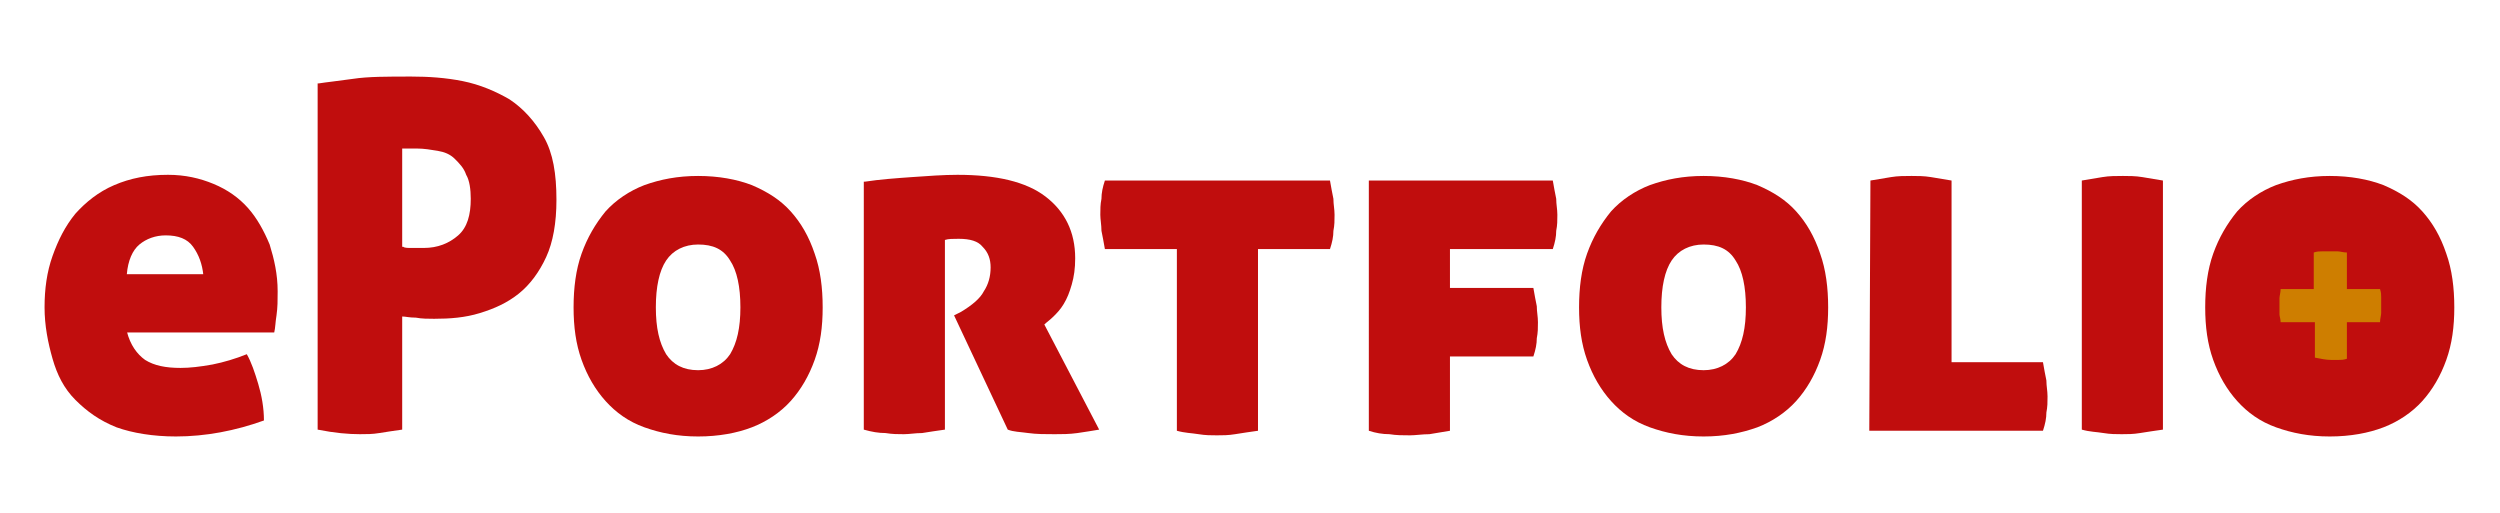
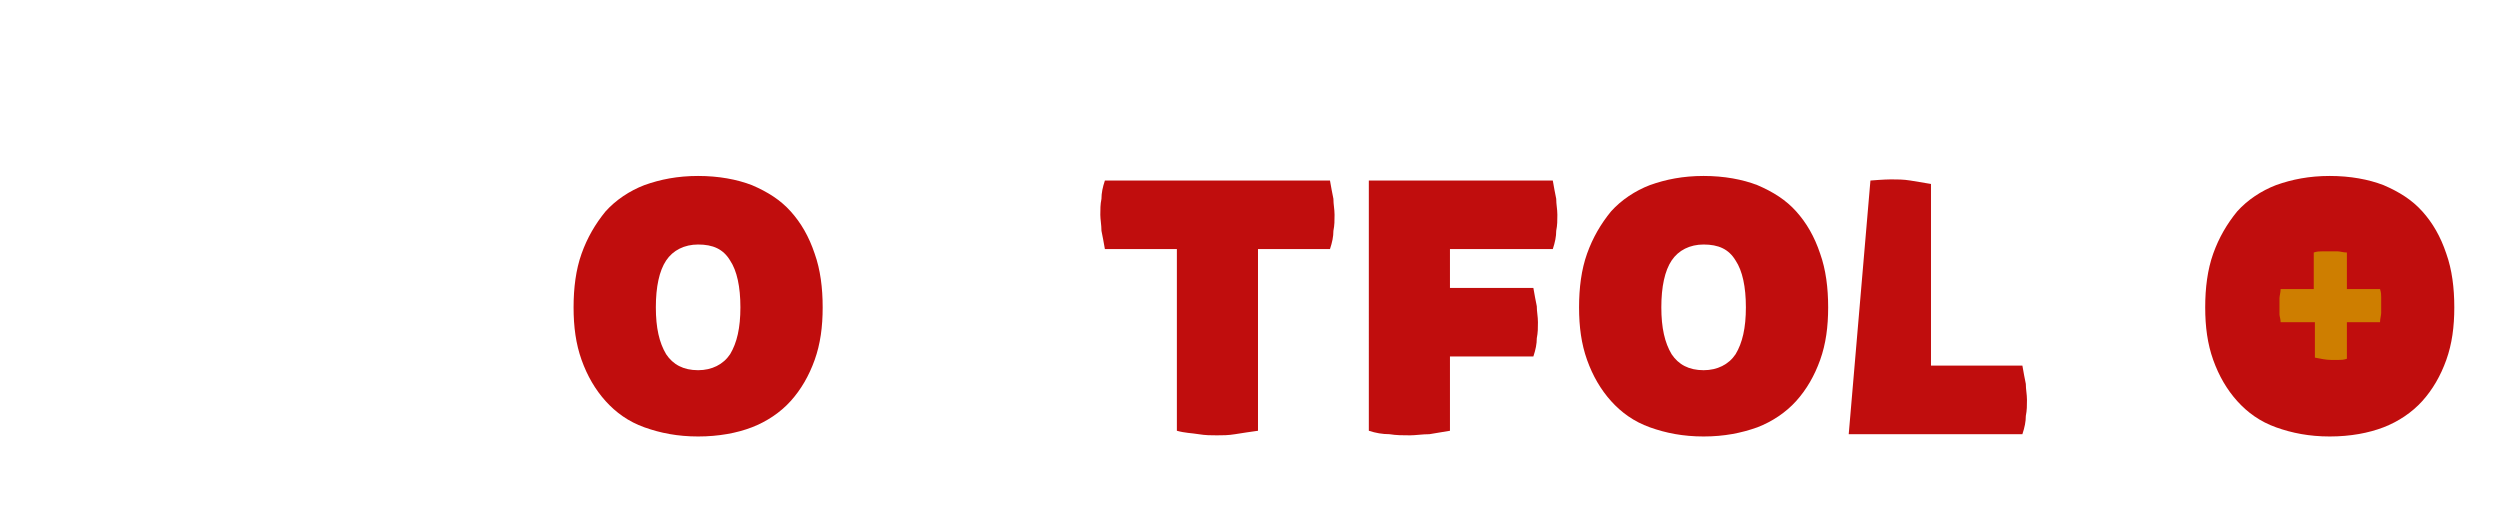
<svg xmlns="http://www.w3.org/2000/svg" version="1.1" id="Layer_1" x="0px" y="0px" viewBox="0 0 218.8 44.9" style="enable-background:new 0 0 218.8 44.9;" xml:space="preserve">
  <style type="text/css">
	.st0{fill:#C00D0D;}
	.st1{fill:#CE7E00;}
</style>
  <g>
    <g>
-       <path class="st0" d="M11.1,29c0.3,1.2,0.9,2,1.6,2.5c0.8,0.5,1.8,0.7,3.1,0.7c0.8,0,1.7-0.1,2.8-0.3c1-0.2,2-0.5,3-0.9    c0.4,0.7,0.7,1.6,1,2.6c0.3,1,0.5,2.1,0.5,3.2c-2.5,0.9-5.1,1.4-7.7,1.4c-2,0-3.8-0.3-5.2-0.8C8.7,36.8,7.6,36,6.6,35    s-1.6-2.2-2-3.6c-0.4-1.4-0.7-2.9-0.7-4.5c0-1.6,0.2-3.1,0.7-4.5s1.1-2.6,2-3.7c0.9-1,2-1.9,3.4-2.5c1.4-0.6,2.9-0.9,4.7-0.9    c1.5,0,2.8,0.3,4,0.8s2.2,1.2,3,2.1s1.4,2,1.9,3.2c0.4,1.3,0.7,2.6,0.7,4.1c0,0.8,0,1.4-0.1,2.1c-0.1,0.6-0.1,1.1-0.2,1.5H11.1z     M17.8,24.1c-0.1-1-0.4-1.8-0.9-2.5c-0.5-0.7-1.3-1-2.4-1c-0.9,0-1.7,0.3-2.3,0.8s-1,1.4-1.1,2.6H17.8z" />
-       <path class="st0" d="M27.9,7.3c0.6-0.1,1.6-0.2,3-0.4c1.3-0.2,3-0.2,5.1-0.2c1.5,0,3,0.1,4.5,0.4C42,7.4,43.4,8,44.6,8.7    c1.2,0.8,2.2,1.9,3,3.3c0.8,1.4,1.1,3.2,1.1,5.5c0,2-0.3,3.7-0.9,5c-0.6,1.3-1.4,2.4-2.4,3.2S43.3,27,42,27.4s-2.6,0.5-4,0.5    c-0.5,0-1.1,0-1.6-0.1c-0.6,0-0.9-0.1-1.2-0.1v9.9c-0.7,0.1-1.4,0.2-2,0.3s-1.1,0.1-1.7,0.1c-1,0-2.2-0.1-3.7-0.4V7.3z M35.3,21.6    c0.1,0.1,0.4,0.1,0.7,0.1c0.3,0,0.7,0,1.1,0c1.2,0,2.2-0.4,3-1.1c0.8-0.7,1.1-1.8,1.1-3.2c0-0.8-0.1-1.6-0.4-2.1    c-0.2-0.6-0.6-1-1-1.4c-0.4-0.4-0.9-0.6-1.5-0.7c-0.6-0.1-1.2-0.2-1.8-0.2c-0.2,0-0.4,0-0.6,0c-0.2,0-0.5,0-0.7,0V21.6z" />
      <path class="st0" d="M61.1,38.2c-1.8,0-3.3-0.3-4.7-0.8c-1.4-0.5-2.5-1.3-3.4-2.3c-0.9-1-1.6-2.2-2.1-3.6    c-0.5-1.4-0.7-2.9-0.7-4.6c0-1.7,0.2-3.3,0.7-4.7c0.5-1.4,1.2-2.6,2.1-3.7c0.9-1,2.1-1.8,3.4-2.3c1.4-0.5,2.9-0.8,4.7-0.8    c1.8,0,3.4,0.3,4.7,0.8c1.4,0.6,2.5,1.3,3.4,2.3c0.9,1,1.6,2.2,2.1,3.7c0.5,1.4,0.7,3,0.7,4.7c0,1.7-0.2,3.2-0.7,4.6    c-0.5,1.4-1.2,2.6-2.1,3.6c-0.9,1-2.1,1.8-3.4,2.3C64.5,37.9,62.9,38.2,61.1,38.2z M61.1,32.4c1.2,0,2.2-0.5,2.8-1.4    c0.6-1,0.9-2.3,0.9-4.1c0-1.8-0.3-3.2-0.9-4.1c-0.6-1-1.5-1.4-2.8-1.4c-1.2,0-2.2,0.5-2.8,1.4s-0.9,2.3-0.9,4.1    c0,1.8,0.3,3.1,0.9,4.1C58.9,31.9,59.8,32.4,61.1,32.4z" />
-       <path class="st0" d="M75.7,15.9c1.3-0.2,2.7-0.3,4.1-0.4c1.4-0.1,2.8-0.2,4-0.2c3.4,0,6,0.6,7.7,1.9c1.7,1.3,2.6,3.1,2.6,5.4    c0,0.9-0.1,1.6-0.3,2.3s-0.4,1.2-0.7,1.7s-0.6,0.8-0.9,1.1c-0.3,0.3-0.6,0.5-0.8,0.7l4.8,9.2c-0.6,0.1-1.2,0.2-1.9,0.3    c-0.7,0.1-1.4,0.1-2,0.1c-0.8,0-1.6,0-2.3-0.1c-0.7-0.1-1.3-0.1-1.8-0.3l-4.7-10l0.6-0.3c1-0.6,1.7-1.2,2-1.8    c0.4-0.6,0.6-1.3,0.6-2.1c0-0.7-0.2-1.3-0.7-1.8c-0.4-0.5-1.1-0.7-2.1-0.7c-0.5,0-0.9,0-1.2,0.1v16.6c-0.7,0.1-1.4,0.2-2,0.3    c-0.6,0-1.1,0.1-1.6,0.1c-0.5,0-1,0-1.6-0.1c-0.6,0-1.2-0.1-1.9-0.3V15.9z" />
      <path class="st0" d="M103,21.8h-6.3c-0.1-0.6-0.2-1.1-0.3-1.6c0-0.5-0.1-1-0.1-1.4c0-0.5,0-0.9,0.1-1.4c0-0.5,0.1-1,0.3-1.6h19.7    c0.1,0.6,0.2,1.1,0.3,1.6c0,0.5,0.1,0.9,0.1,1.4c0,0.5,0,0.9-0.1,1.4c0,0.5-0.1,1-0.3,1.6h-6.3v15.9c-0.7,0.1-1.4,0.2-2,0.3    c-0.6,0.1-1.1,0.1-1.6,0.1c-0.5,0-1,0-1.6-0.1c-0.6-0.1-1.2-0.1-1.9-0.3V21.8z" />
      <path class="st0" d="M119.7,15.8h16.2c0.1,0.6,0.2,1.1,0.3,1.6c0,0.5,0.1,0.9,0.1,1.4c0,0.5,0,0.9-0.1,1.4c0,0.5-0.1,1-0.3,1.6h-9    v3.4h7.3c0.1,0.6,0.2,1.1,0.3,1.6c0,0.5,0.1,0.9,0.1,1.4s0,0.9-0.1,1.4c0,0.5-0.1,1-0.3,1.6h-7.3v6.5c-0.6,0.1-1.2,0.2-1.8,0.3    c-0.6,0-1.2,0.1-1.7,0.1c-0.6,0-1.2,0-1.8-0.1c-0.6,0-1.2-0.1-1.8-0.3V15.8z" />
-       <path class="st0" d="M163.7,15.8c0.6-0.1,1.2-0.2,1.8-0.3s1.2-0.1,1.8-0.1c0.5,0,1.1,0,1.7,0.1s1.2,0.2,1.8,0.3l0,15.9h8    c0.1,0.6,0.2,1.1,0.3,1.6c0,0.5,0.1,0.9,0.1,1.4c0,0.5,0,0.9-0.1,1.4c0,0.5-0.1,1-0.3,1.6h-15.2L163.7,15.8z" />
-       <path class="st0" d="M182.2,15.8c0.6-0.1,1.2-0.2,1.8-0.3c0.6-0.1,1.2-0.1,1.8-0.1c0.5,0,1.1,0,1.7,0.1c0.6,0.1,1.2,0.2,1.8,0.3    v21.8c-0.7,0.1-1.4,0.2-2,0.3c-0.6,0.1-1.1,0.1-1.6,0.1s-1,0-1.6-0.1c-0.6-0.1-1.2-0.1-1.9-0.3V15.8z" />
+       <path class="st0" d="M163.7,15.8s1.2-0.1,1.8-0.1c0.5,0,1.1,0,1.7,0.1s1.2,0.2,1.8,0.3l0,15.9h8    c0.1,0.6,0.2,1.1,0.3,1.6c0,0.5,0.1,0.9,0.1,1.4c0,0.5,0,0.9-0.1,1.4c0,0.5-0.1,1-0.3,1.6h-15.2L163.7,15.8z" />
    </g>
    <g>
      <path class="st0" d="M203.9,38.2c-1.8,0-3.3-0.3-4.7-0.8c-1.4-0.5-2.5-1.3-3.4-2.3c-0.9-1-1.6-2.2-2.1-3.6    c-0.5-1.4-0.7-2.9-0.7-4.6c0-1.7,0.2-3.3,0.7-4.7c0.5-1.4,1.2-2.6,2.1-3.7c0.9-1,2.1-1.8,3.4-2.3c1.4-0.5,2.9-0.8,4.7-0.8    c1.8,0,3.4,0.3,4.7,0.8c1.4,0.6,2.5,1.3,3.4,2.3c0.9,1,1.6,2.2,2.1,3.7c0.5,1.4,0.7,3,0.7,4.7c0,1.7-0.2,3.2-0.7,4.6    c-0.5,1.4-1.2,2.6-2.1,3.6c-0.9,1-2.1,1.8-3.4,2.3C207.3,37.9,205.7,38.2,203.9,38.2z" />
      <g>
        <path class="st1" d="M202.5,28.2h-2.9c0-0.3-0.1-0.5-0.1-0.7c0-0.2,0-0.5,0-0.7c0-0.2,0-0.5,0-0.7c0-0.2,0.1-0.5,0.1-0.8h2.9     v-3.2c0.3-0.1,0.5-0.1,0.7-0.1c0.2,0,0.5,0,0.7,0c0.2,0,0.5,0,0.7,0c0.2,0,0.5,0.1,0.8,0.1v3.2h2.9c0.1,0.3,0.1,0.5,0.1,0.7     c0,0.2,0,0.5,0,0.7c0,0.2,0,0.5,0,0.7c0,0.2-0.1,0.5-0.1,0.8h-2.9v3.2c-0.3,0.1-0.5,0.1-0.7,0.1c-0.2,0-0.5,0-0.7,0     c-0.4,0-0.9-0.1-1.4-0.2V28.2z" />
      </g>
    </g>
    <path class="st0" d="M149.1,38.2c-1.8,0-3.3-0.3-4.7-0.8c-1.4-0.5-2.5-1.3-3.4-2.3c-0.9-1-1.6-2.2-2.1-3.6   c-0.5-1.4-0.7-2.9-0.7-4.6c0-1.7,0.2-3.3,0.7-4.7c0.5-1.4,1.2-2.6,2.1-3.7c0.9-1,2.1-1.8,3.4-2.3c1.4-0.5,2.9-0.8,4.7-0.8   c1.8,0,3.4,0.3,4.7,0.8c1.4,0.6,2.5,1.3,3.4,2.3c0.9,1,1.6,2.2,2.1,3.7c0.5,1.4,0.7,3,0.7,4.7c0,1.7-0.2,3.2-0.7,4.6   c-0.5,1.4-1.2,2.6-2.1,3.6c-0.9,1-2.1,1.8-3.4,2.3C152.4,37.9,150.9,38.2,149.1,38.2z M149.1,32.4c1.2,0,2.2-0.5,2.8-1.4   c0.6-1,0.9-2.3,0.9-4.1c0-1.8-0.3-3.2-0.9-4.1c-0.6-1-1.5-1.4-2.8-1.4c-1.2,0-2.2,0.5-2.8,1.4s-0.9,2.3-0.9,4.1   c0,1.8,0.3,3.1,0.9,4.1C146.9,31.9,147.8,32.4,149.1,32.4z" />
  </g>
</svg>